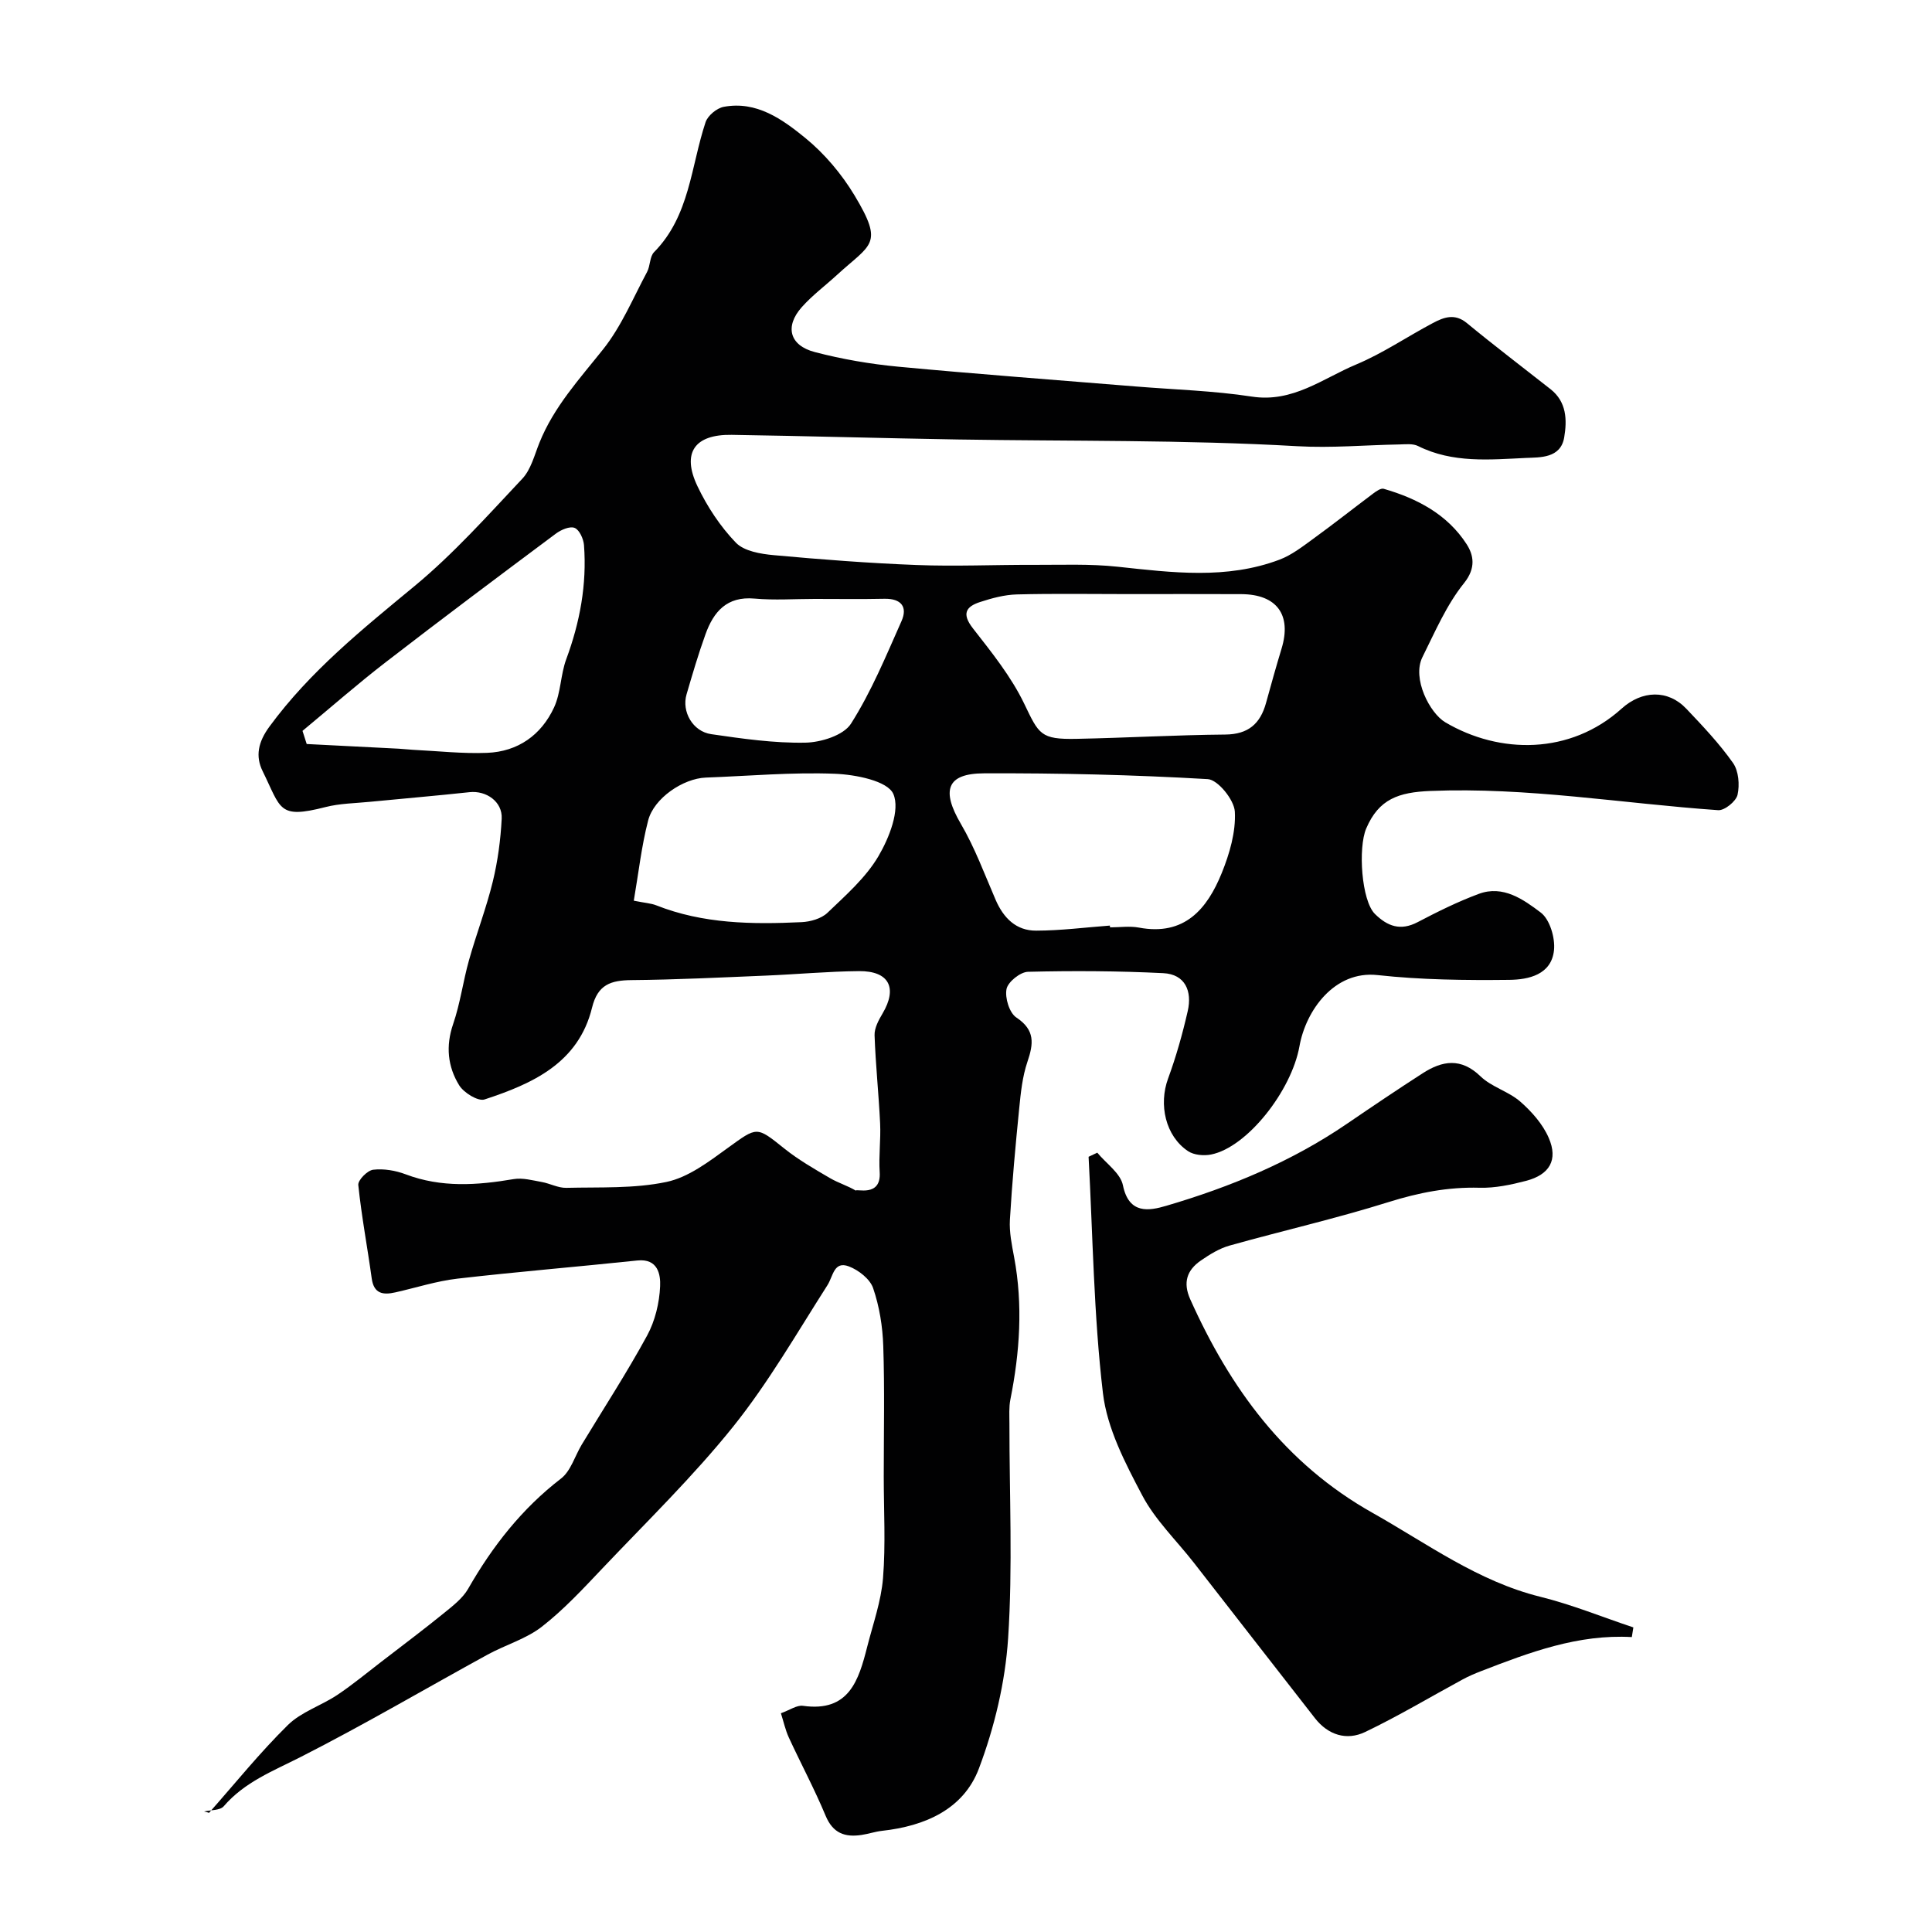
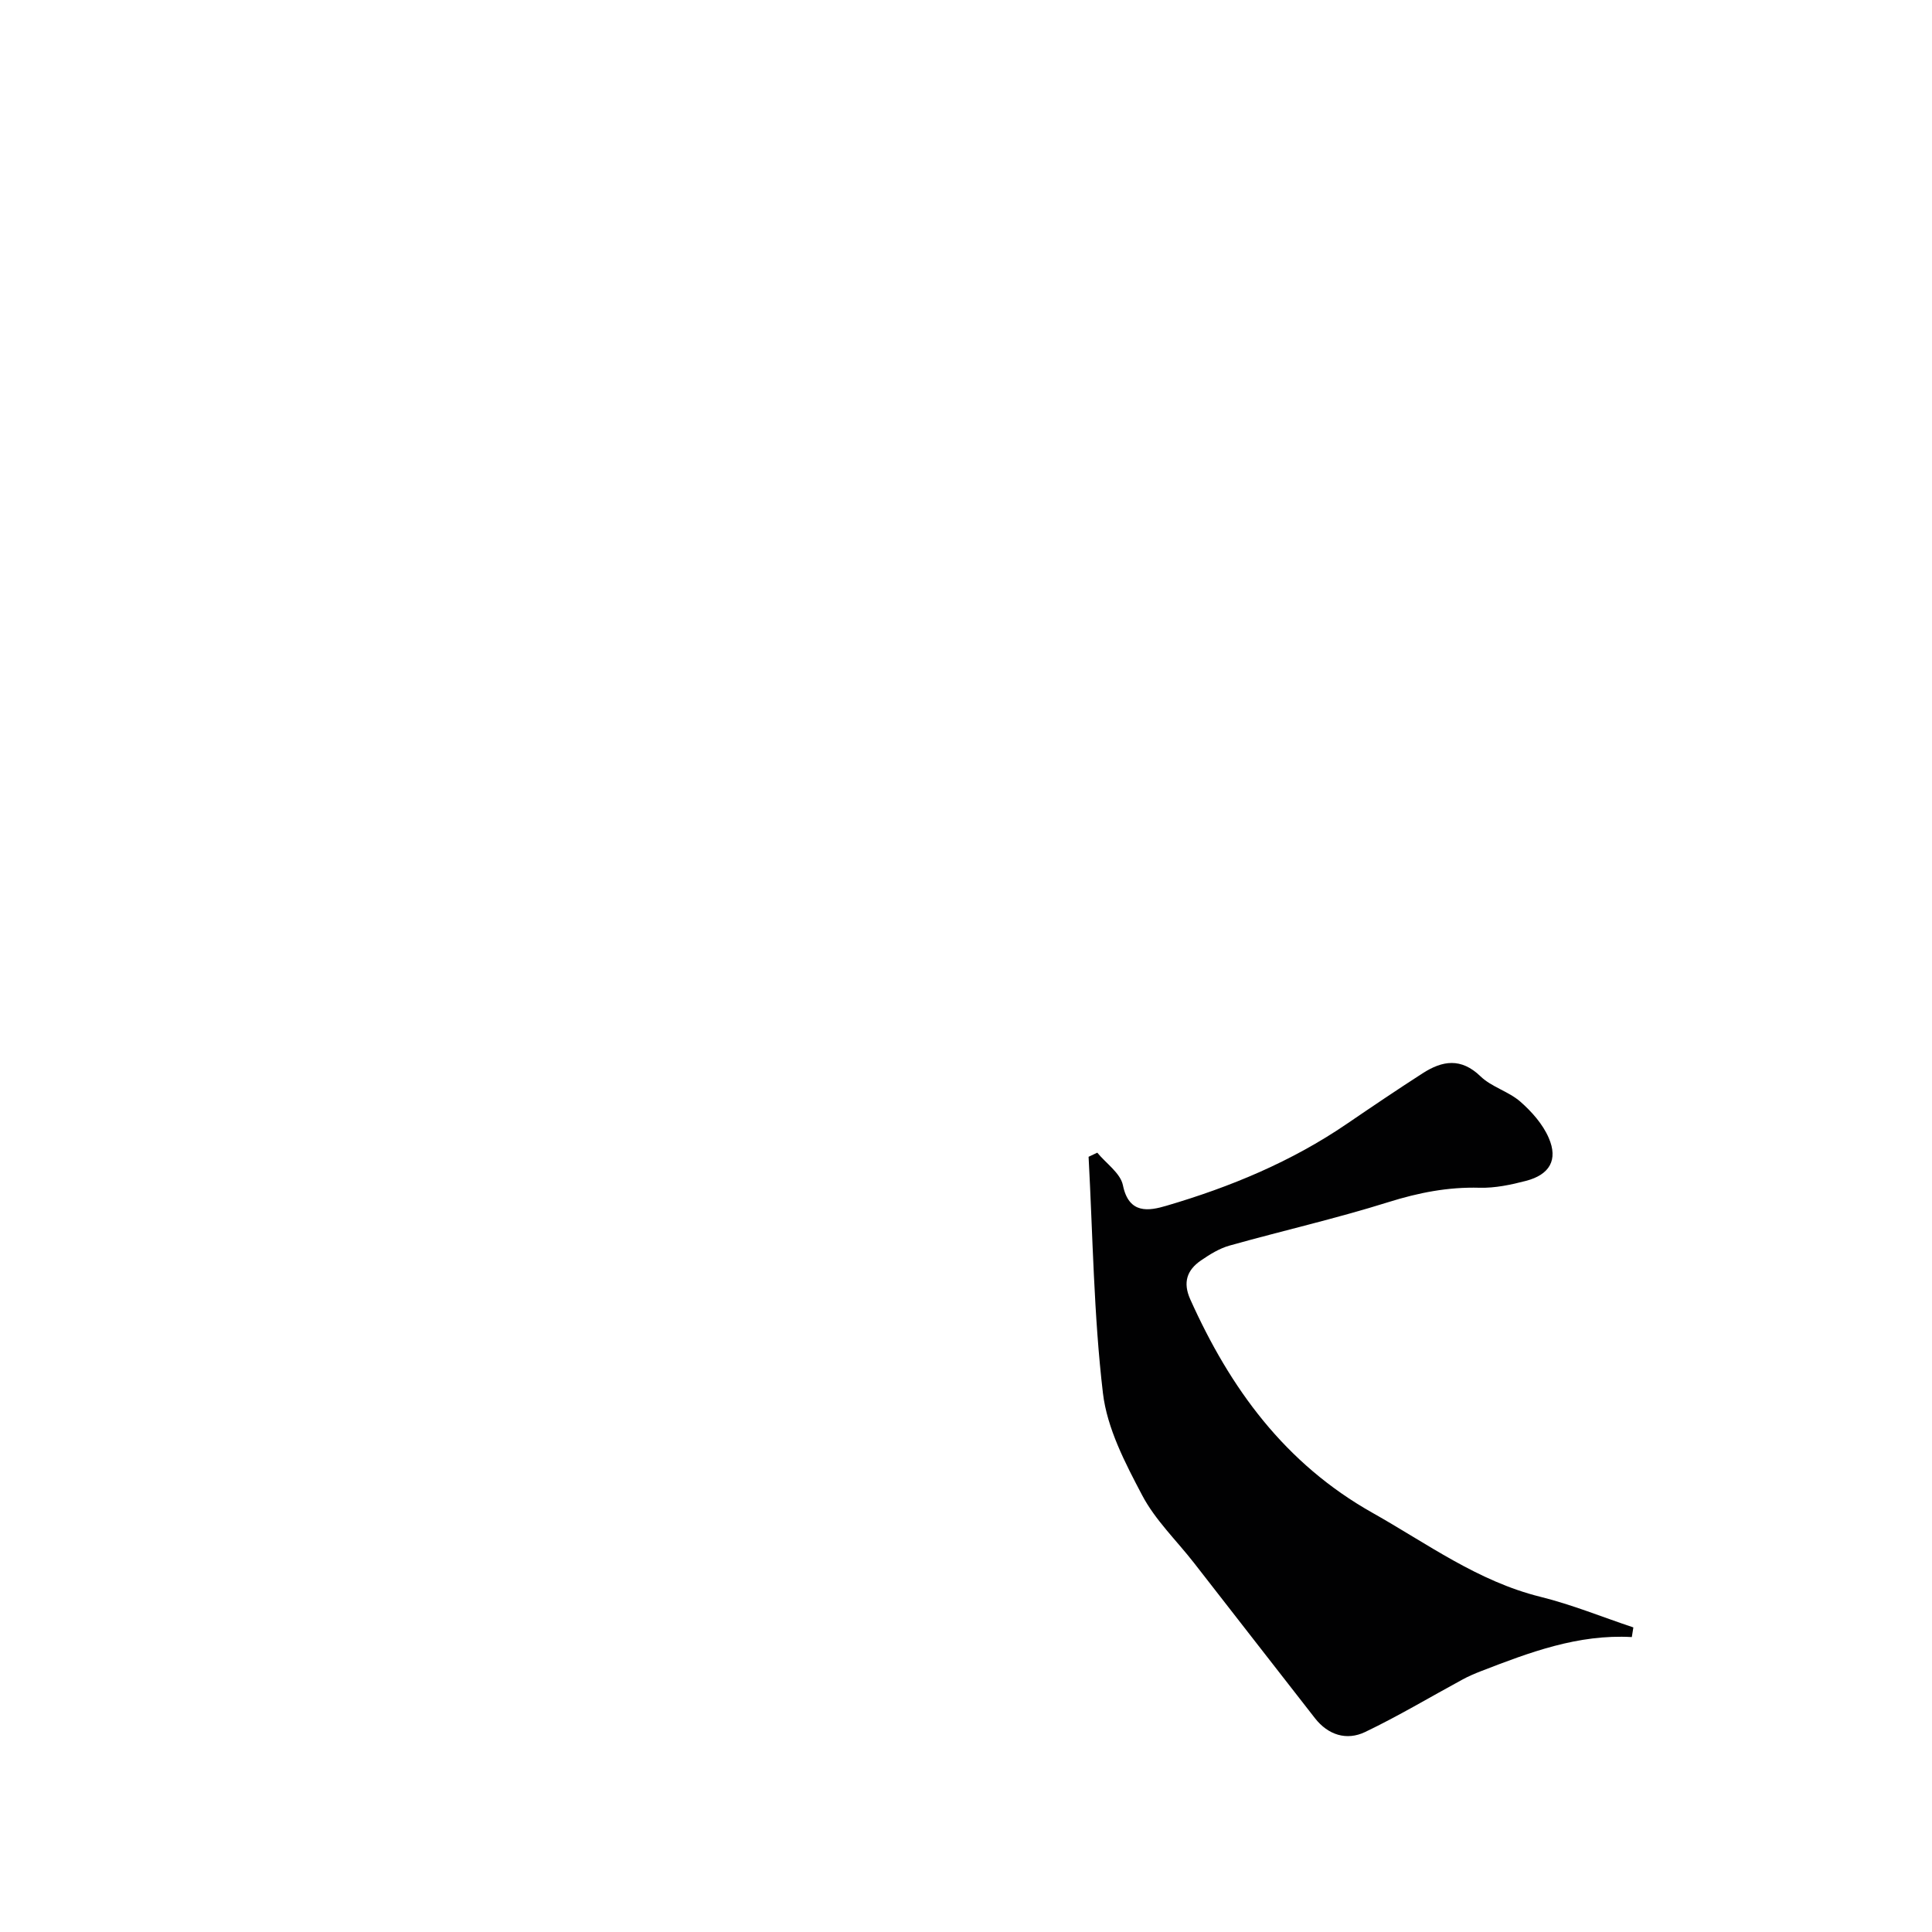
<svg xmlns="http://www.w3.org/2000/svg" enable-background="new 0 0 400 400" viewBox="0 0 400 400">
  <g fill="#010102">
-     <path d="m43.28 375.33c5.4-6.1 10.52-12.47 16.31-18.17 2.77-2.73 6.91-4.02 10.24-6.24 3.18-2.12 6.13-4.58 9.17-6.91 4.34-3.34 8.72-6.63 12.97-10.08 1.82-1.48 3.83-3.03 4.96-5 5.03-8.79 11.11-16.57 19.22-22.81 2.03-1.56 2.87-4.67 4.3-7.04 4.54-7.5 9.33-14.86 13.52-22.55 1.65-3.03 2.55-6.76 2.7-10.22.11-2.39-.42-5.79-4.72-5.34-12.41 1.31-24.85 2.33-37.24 3.76-4.33.5-8.57 1.88-12.85 2.84-2.52.57-4.46.33-4.9-2.89-.89-6.45-2.11-12.86-2.78-19.34-.1-1 1.89-3.02 3.08-3.16 2.19-.26 4.64.16 6.73.95 7.39 2.8 14.82 2.27 22.37.99 1.85-.31 3.88.26 5.8.6 1.71.3 3.4 1.25 5.08 1.21 6.94-.17 14.04.19 20.74-1.22 4.53-.95 8.75-4.18 12.67-7.02 6.17-4.46 5.91-4.56 11.76.12 2.91 2.33 6.21 4.22 9.44 6.11 1.71 1 3.67 1.58 5.34 2.59-.04-.48 5.29 1.46 4.94-3.82-.22-3.35.25-6.75.09-10.11-.29-6.09-.94-12.16-1.15-18.25-.05-1.48.84-3.13 1.65-4.49 3.14-5.3 1.37-8.83-4.87-8.78-6.43.06-12.86.66-19.3.93-9.27.38-18.53.85-27.8.93-4.29.04-7 .92-8.17 5.69-2.81 11.49-12.32 15.76-22.26 19.02-1.34.44-4.29-1.38-5.25-2.93-2.38-3.86-2.82-8.12-1.25-12.69 1.47-4.27 2.05-8.85 3.28-13.21 1.53-5.46 3.59-10.79 4.93-16.29 1.03-4.24 1.62-8.65 1.84-13.02.18-3.52-3.2-5.85-6.65-5.48-6.85.74-13.71 1.32-20.57 1.99-3.1.31-6.29.33-9.28 1.1-9.8 2.5-9.13.4-12.99-7.43-1.52-3.08-.98-6 1.43-9.27 8.41-11.45 19.23-20.14 30.04-29.08 8.05-6.66 15.1-14.57 22.29-22.21 1.79-1.91 2.51-4.88 3.54-7.44 2.99-7.45 8.31-13.22 13.22-19.39 3.77-4.74 6.17-10.57 9.07-15.98.68-1.27.53-3.17 1.45-4.1 7.4-7.5 7.61-17.74 10.66-26.9.45-1.36 2.32-2.91 3.75-3.18 6.81-1.28 12.14 2.57 16.88 6.43 4 3.26 7.55 7.48 10.22 11.92 6.15 10.24 3.41 9.98-3.64 16.45-2.43 2.23-5.11 4.22-7.29 6.67-3.56 4-2.55 7.93 2.69 9.3 5.65 1.48 11.48 2.48 17.29 3.03 16.35 1.54 32.74 2.75 49.11 4.09 8.04.66 16.14.88 24.09 2.1 8.48 1.31 14.69-3.76 21.63-6.66 5.51-2.31 10.53-5.75 15.84-8.56 2.26-1.2 4.53-2.08 7.05 0 5.68 4.68 11.54 9.13 17.33 13.69 3.34 2.63 3.43 6.38 2.82 9.98-.73 4.37-5.06 4.12-7.9 4.25-7.5.35-15.18 1.12-22.35-2.46-1.09-.55-2.61-.36-3.93-.33-7.03.12-13.95.77-21.12.36-23.37-1.34-46.84-1.01-70.27-1.39-15.6-.26-31.2-.72-46.8-.96-7.69-.12-10.38 3.72-7.07 10.65 2.01 4.22 4.71 8.31 7.93 11.66 1.71 1.78 5.14 2.35 7.87 2.6 9.84.9 19.7 1.66 29.57 2.04 8.03.31 16.09-.06 24.13-.03 5.85.02 11.74-.24 17.54.39 11.26 1.21 22.49 2.66 33.44-1.46 2.5-.94 4.75-2.69 6.95-4.29 4.23-3.07 8.34-6.32 12.53-9.46.62-.46 1.54-1.1 2.11-.93 6.93 2 13.19 5.3 17.17 11.47 1.42 2.21 2 4.9-.53 8.05-3.63 4.51-6 10.07-8.62 15.33-2.2 4.41 1.52 11.6 4.74 13.5 11.26 6.64 25.89 6.73 36.5-2.84 4.2-3.79 9.58-4 13.4.03 3.4 3.58 6.83 7.2 9.66 11.22 1.17 1.66 1.4 4.52.94 6.59-.3 1.35-2.68 3.28-4 3.19-19.85-1.38-39.53-4.8-59.6-3.98-6.56.27-10.67 1.65-13.28 7.77-1.71 4-.99 14.95 1.81 17.7 2.6 2.56 5.29 3.55 8.84 1.69 4.12-2.16 8.33-4.25 12.68-5.86 5.01-1.86 9.24 1.18 12.79 3.86 1.89 1.42 3.02 5.24 2.76 7.8-.52 5.09-5.28 6.11-9.27 6.15-9.09.1-18.25 0-27.27-.99-8.93-.98-14.84 7.32-16.16 14.73-1.65 9.24-10.84 20.94-18.3 22.42-1.51.3-3.54.12-4.76-.69-4.7-3.13-6.12-9.66-4.14-15.04 1.67-4.55 2.99-9.25 4.07-13.98.93-4.09-.5-7.62-5.09-7.84-9.32-.46-18.67-.51-27.99-.28-1.59.04-4.15 2.09-4.44 3.57-.36 1.83.59 4.93 2.03 5.89 3.93 2.61 3.57 5.43 2.29 9.2-1.03 3.04-1.37 6.35-1.69 9.58-.77 7.69-1.48 15.39-1.93 23.1-.15 2.57.4 5.22.88 7.78 1.84 9.87 1.17 19.65-.78 29.42-.32 1.61-.2 3.31-.2 4.97-.01 14.83.7 29.71-.27 44.48-.6 9.11-2.82 18.41-6.05 26.97-3.19 8.45-11.18 11.91-20.03 12.89-1.44.16-2.85.65-4.29.86-3.42.51-5.9-.35-7.41-3.97-2.29-5.5-5.12-10.78-7.62-16.2-.72-1.57-1.09-3.3-1.64-5.03 1.84-.66 3.3-1.72 4.57-1.54 9.55 1.36 11.54-5.31 13.3-12.24 1.2-4.71 2.88-9.41 3.27-14.2.56-6.98.15-14.04.15-21.07 0-9 .2-18-.1-26.99-.13-4.03-.8-8.18-2.1-11.98-.65-1.89-3.02-3.74-5.03-4.5-3.11-1.17-3.23 2.02-4.43 3.9-6.32 9.89-12.21 20.16-19.52 29.28-8.31 10.35-17.9 19.68-27.06 29.34-3.99 4.21-7.98 8.52-12.53 12.07-3.26 2.54-7.53 3.76-11.23 5.78-12.89 7.06-25.57 14.52-38.67 21.18-5.73 2.92-11.64 5.18-15.98 10.23-.76.88-2.69.75-4.07 1.08.38.07.7.17 1.03.28zm190.22-252.33c-7.66 0-15.33-.13-22.99.07-2.55.07-5.14.77-7.59 1.57-2.97.96-3.83 2.45-1.49 5.45 3.88 4.97 7.94 10.01 10.64 15.64 3.03 6.3 3.35 7.39 10.8 7.24 10.27-.2 20.53-.8 30.8-.89 4.77-.04 7.26-2.23 8.45-6.55 1.03-3.75 2.08-7.5 3.21-11.23 2.13-6.99-.96-11.25-8.33-11.29-7.84-.04-15.67-.01-23.5-.01zm-3.71 68.63c.01.12.02.25.03.37 2 0 4.06-.31 5.99.05 9.42 1.77 14.11-3.83 17.14-11.3 1.62-4 2.94-8.52 2.71-12.71-.14-2.44-3.5-6.6-5.6-6.73-15.42-.9-30.89-1.26-46.34-1.2-7.76.03-8.84 3.54-4.79 10.45 2.9 4.95 4.91 10.43 7.2 15.73 1.63 3.77 4.25 6.42 8.42 6.39 5.07-.01 10.15-.67 15.24-1.05zm-167.16-40.31c.29.91.58 1.81.87 2.72 6.35.32 12.7.64 19.06.97.99.05 1.97.18 2.96.23 5.11.25 10.23.83 15.32.63 6.38-.25 11.22-3.68 13.87-9.4 1.42-3.06 1.34-6.79 2.53-10 2.83-7.65 4.28-15.47 3.67-23.6-.1-1.29-.94-3.16-1.93-3.57s-2.82.38-3.89 1.18c-11.78 8.79-23.56 17.6-35.19 26.59-5.9 4.55-11.52 9.49-17.27 14.25zm68.59 35.16c2.4.48 3.58.54 4.63.95 9.73 3.86 19.91 3.97 30.13 3.49 1.83-.09 4.07-.73 5.33-1.93 3.8-3.64 7.94-7.27 10.56-11.72 2.23-3.8 4.53-9.61 3.08-12.9-1.19-2.7-7.8-4-12.07-4.17-8.89-.35-17.83.46-26.75.79-4.7.18-10.75 4.26-11.94 8.89-1.38 5.32-1.98 10.83-2.97 16.6zm37.45-62.48c-4.15 0-8.34.3-12.45-.07-5.74-.52-8.47 2.72-10.15 7.37-1.48 4.1-2.71 8.29-3.93 12.47-1.04 3.56 1.28 7.68 5.11 8.23 6.46.94 13 1.88 19.49 1.76 3.26-.06 7.91-1.52 9.44-3.92 4.21-6.62 7.25-14.01 10.46-21.23 1.32-2.96-.06-4.7-3.5-4.64-4.83.1-9.65.03-14.47.03z" />
-     <path d="m337.85 338.94c-11.12-.63-21.16 3.16-31.18 7.04-1.32.51-2.64 1.07-3.88 1.75-6.72 3.64-13.29 7.58-20.17 10.87-3.82 1.82-7.64.62-10.36-2.85-8.37-10.7-16.69-21.45-25.05-32.16-3.62-4.65-8.03-8.87-10.73-14-3.52-6.67-7.27-13.86-8.13-21.16-1.91-16.2-2.09-32.61-2.97-48.93.6-.28 1.2-.56 1.8-.85 1.84 2.24 4.8 4.24 5.31 6.75 1.24 6.08 5.44 5.29 9 4.24 13.22-3.88 25.89-9.13 37.36-16.96 5.19-3.54 10.4-7.06 15.68-10.46 4.08-2.63 7.95-3.29 12 .63 2.29 2.21 5.8 3.11 8.22 5.22 2.37 2.07 4.67 4.67 5.9 7.52 1.98 4.55.18 7.61-4.69 8.89-3.14.82-6.44 1.52-9.65 1.43-6.51-.18-12.61 1.02-18.83 2.97-10.84 3.4-21.95 5.93-32.9 9-2.12.59-4.13 1.84-5.97 3.11-2.86 1.97-3.74 4.53-2.19 8 8.27 18.44 19.59 34.01 37.75 44.23 11.33 6.38 21.8 14.17 34.75 17.38 6.54 1.62 12.84 4.2 19.25 6.34-.1.65-.21 1.33-.32 2z" />
+     <path d="m337.85 338.94c-11.12-.63-21.16 3.16-31.18 7.04-1.32.51-2.64 1.07-3.88 1.75-6.72 3.64-13.29 7.58-20.17 10.87-3.82 1.82-7.64.62-10.36-2.85-8.37-10.7-16.69-21.45-25.05-32.16-3.62-4.65-8.03-8.87-10.73-14-3.52-6.67-7.27-13.86-8.13-21.16-1.91-16.2-2.09-32.61-2.97-48.93.6-.28 1.2-.56 1.8-.85 1.84 2.24 4.8 4.24 5.31 6.75 1.24 6.08 5.44 5.29 9 4.24 13.22-3.88 25.89-9.13 37.36-16.96 5.19-3.54 10.4-7.06 15.68-10.46 4.08-2.63 7.95-3.29 12 .63 2.29 2.21 5.8 3.11 8.22 5.22 2.37 2.07 4.67 4.67 5.9 7.52 1.98 4.55.18 7.61-4.69 8.89-3.14.82-6.44 1.52-9.65 1.43-6.51-.18-12.61 1.02-18.83 2.97-10.84 3.4-21.95 5.93-32.9 9-2.12.59-4.13 1.84-5.97 3.11-2.86 1.97-3.74 4.53-2.19 8 8.27 18.44 19.59 34.01 37.75 44.23 11.33 6.38 21.8 14.17 34.75 17.38 6.54 1.62 12.84 4.2 19.25 6.34-.1.65-.21 1.33-.32 2" />
  </g>
</svg>